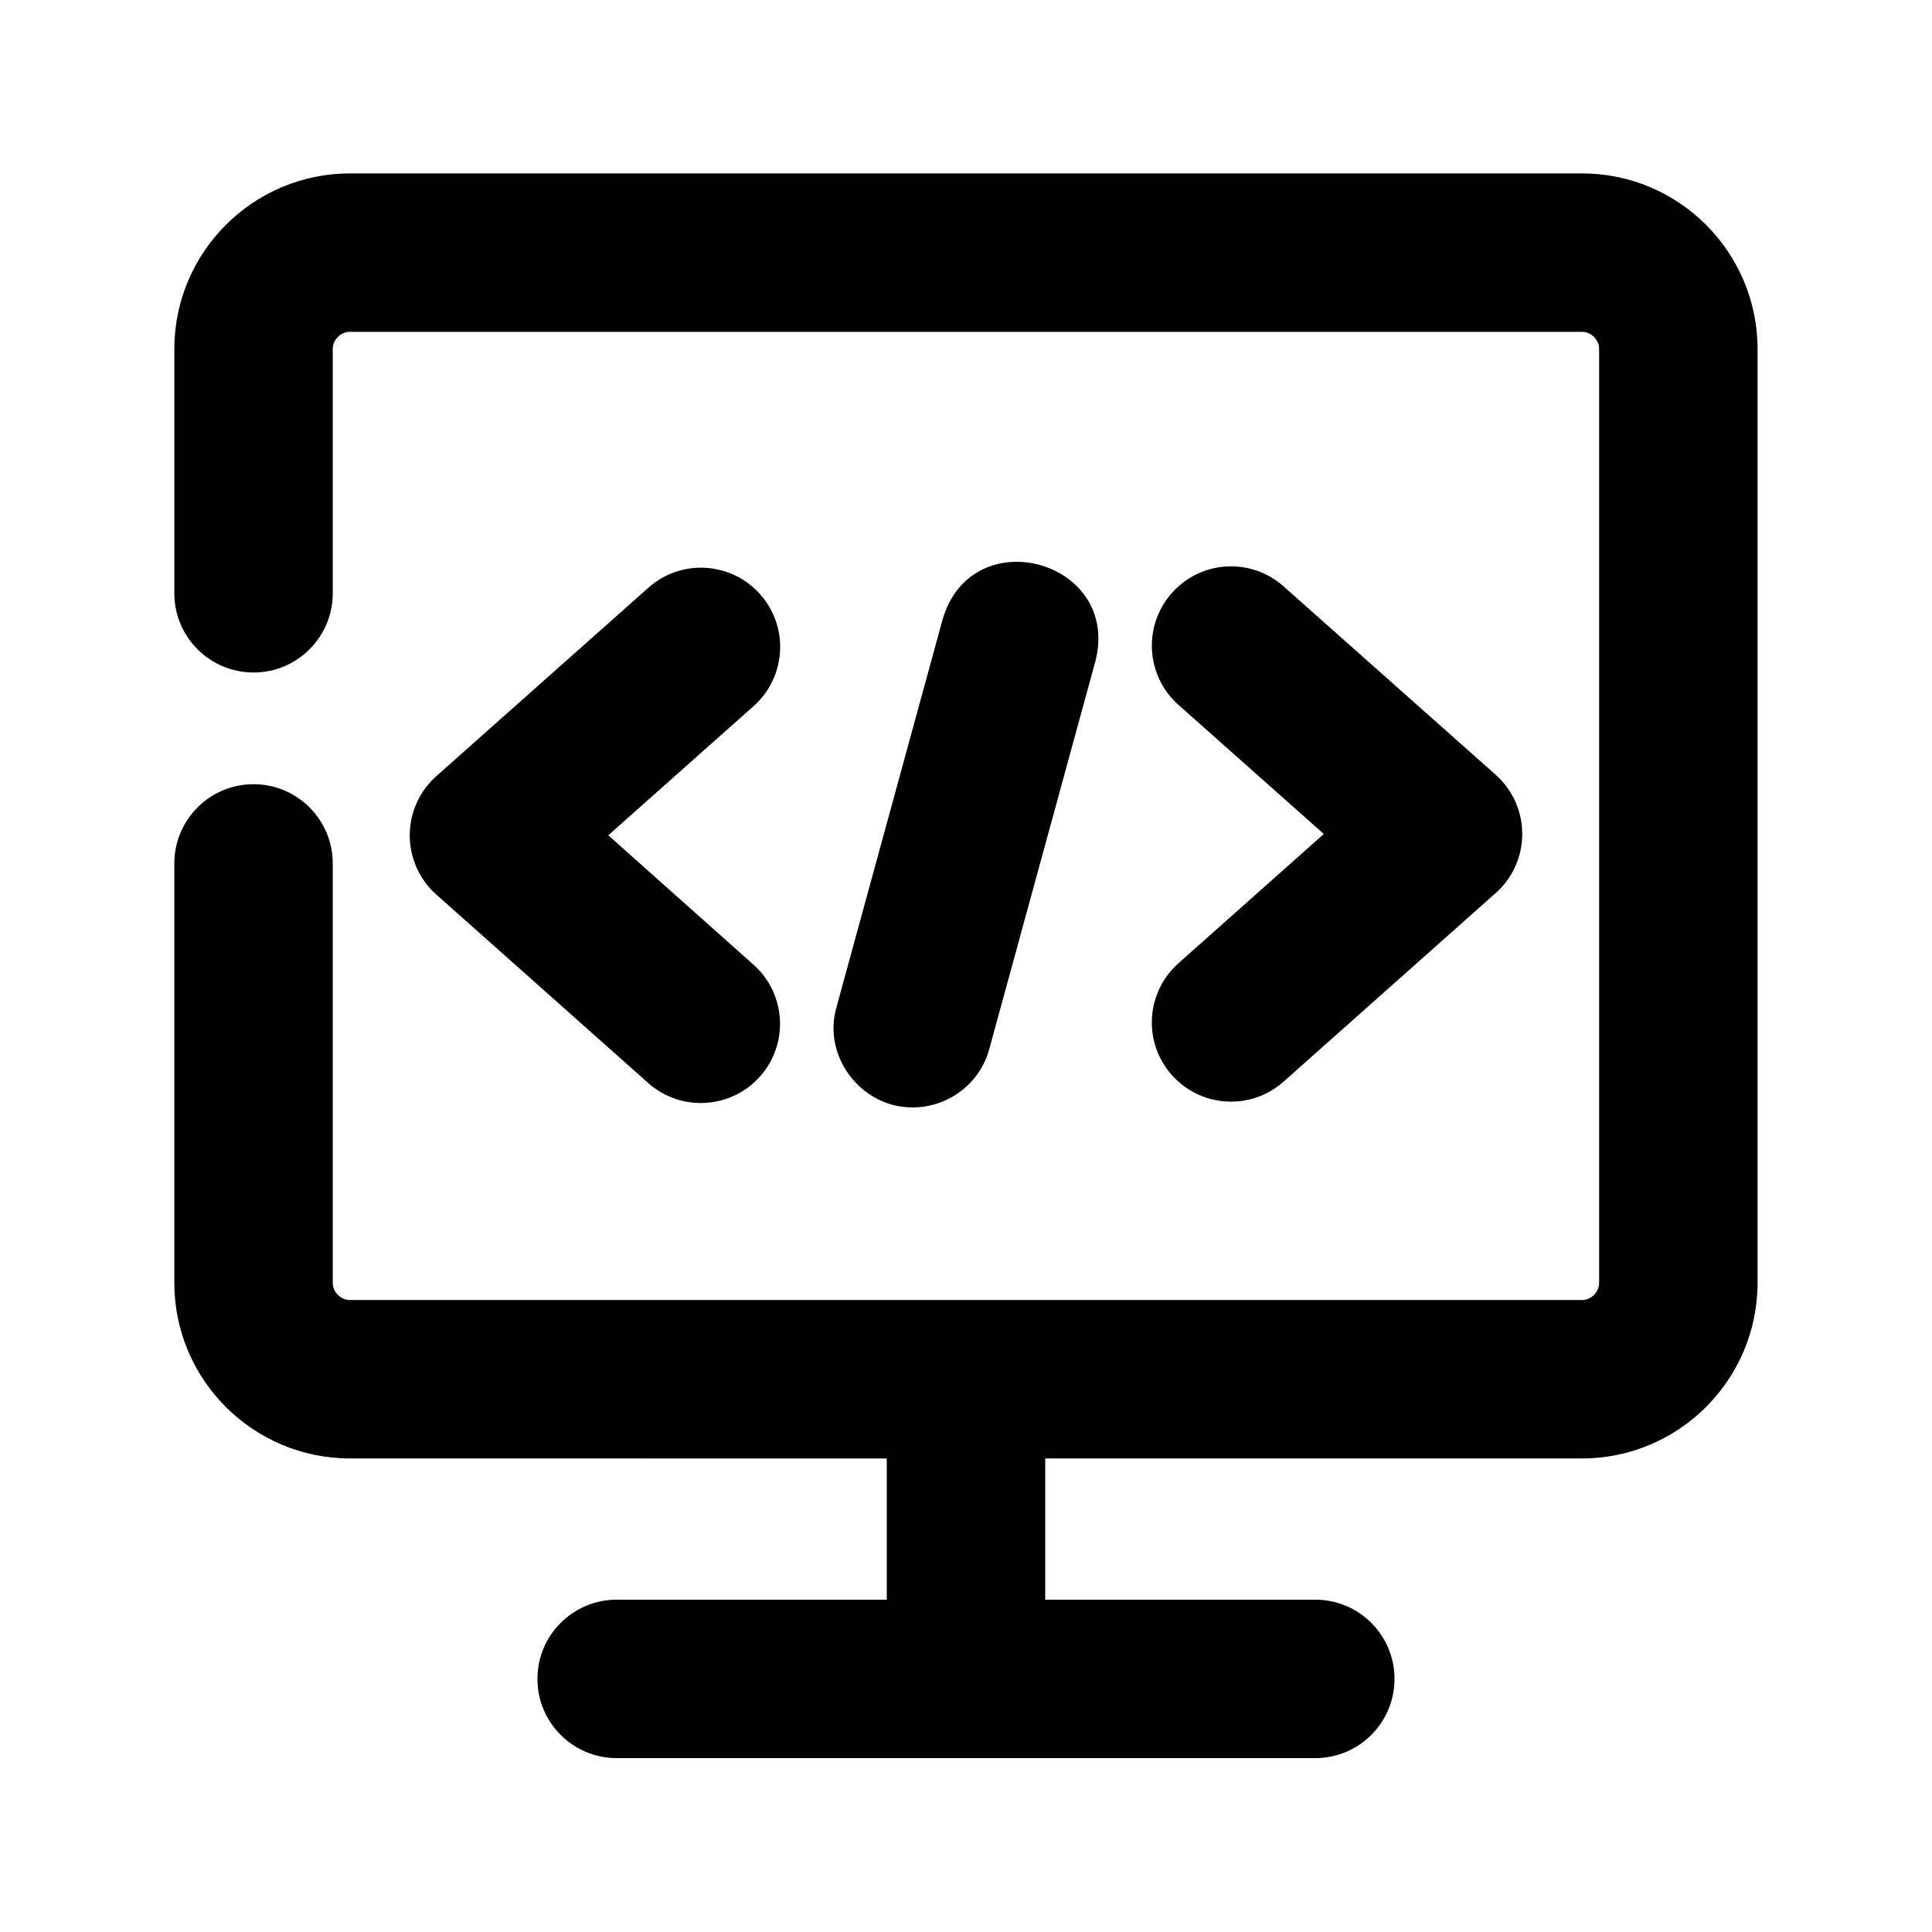
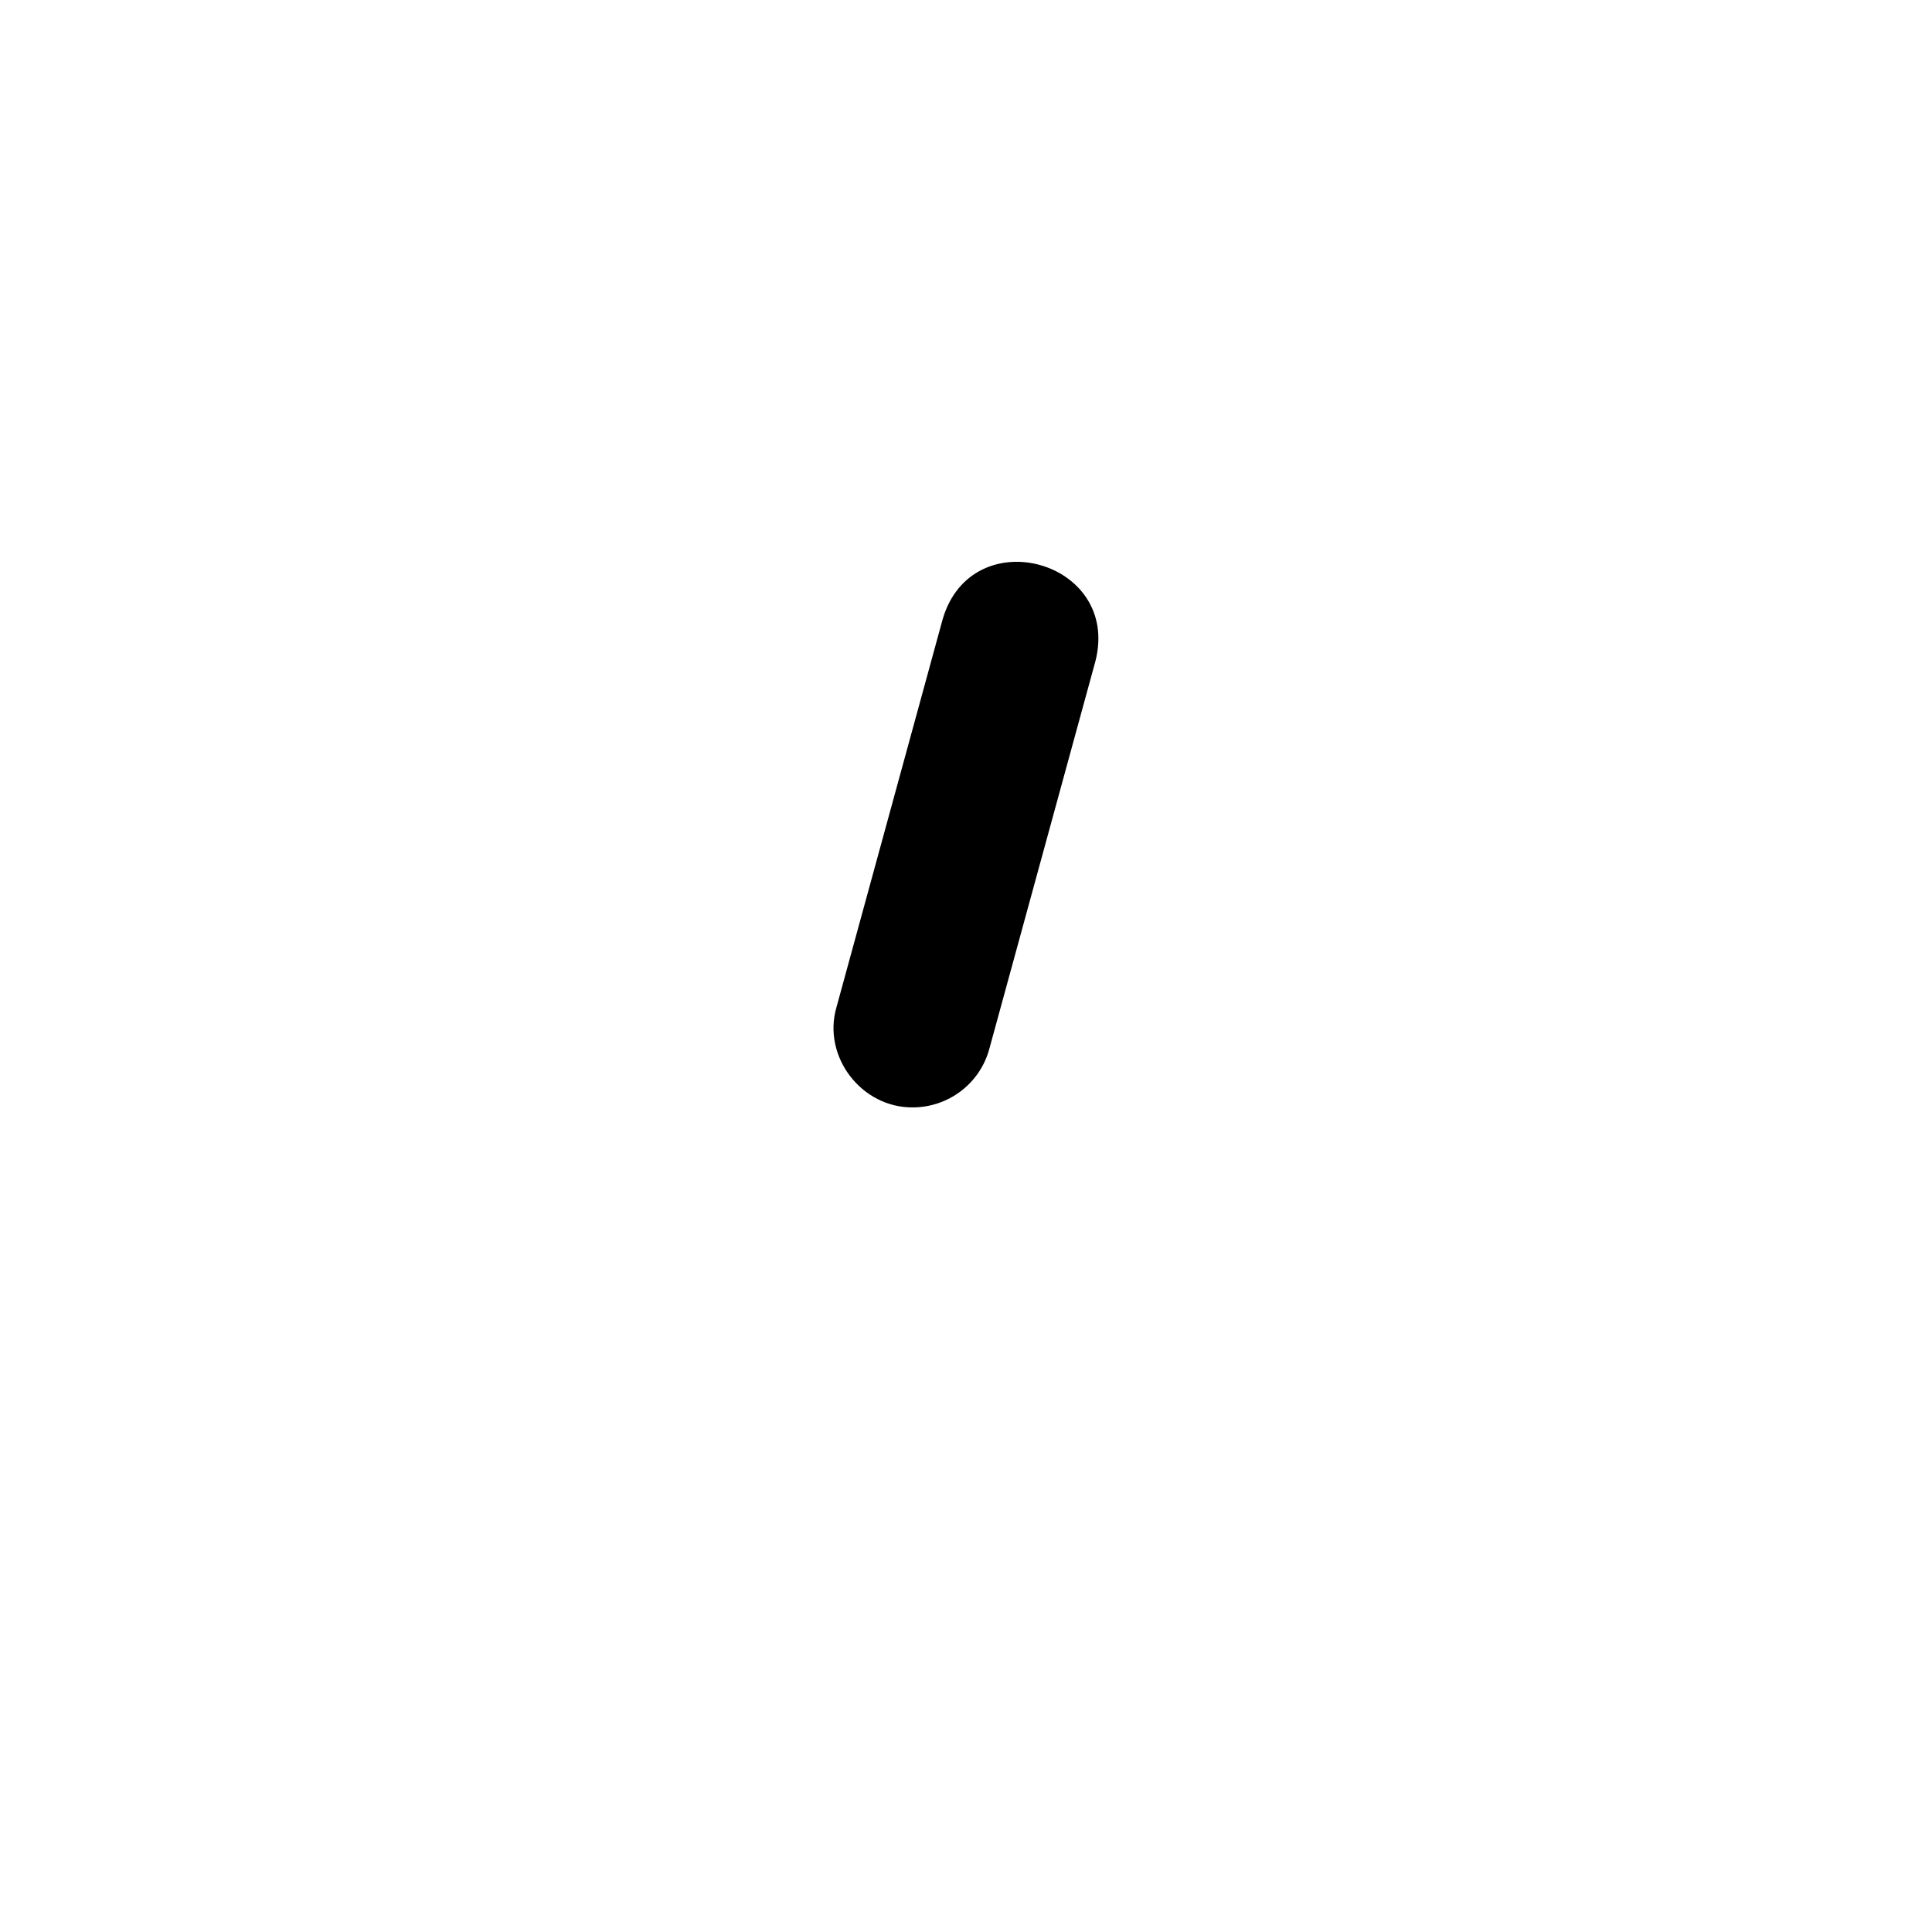
<svg xmlns="http://www.w3.org/2000/svg" fill="#000000" width="800px" height="800px" version="1.1" viewBox="144 144 512 512">
  <g>
-     <path d="m345.46 301.5c-7.703-8.668-20.973-9.469-29.641-1.742l-56.176 49.918c-4.492 3.988-7.055 9.699-7.055 15.703 0 6.004 2.562 11.715 7.031 15.68l56.152 49.941c3.988 3.547 8.984 5.312 13.938 5.312 5.793 0 11.547-2.371 15.703-7.031 7.703-8.668 6.926-21.938-1.742-29.641l-38.473-34.281 38.5-34.219c8.668-7.703 9.465-20.973 1.762-29.641z" />
-     <path d="m454.56 428.91c4.137 4.66 9.91 7.031 15.68 7.031 4.953 0 9.949-1.742 13.938-5.312l56.176-49.941c4.492-3.969 7.055-9.676 7.055-15.68s-2.562-11.715-7.055-15.703l-56.176-49.895c-8.648-7.727-21.938-6.949-29.621 1.742-7.703 8.668-6.926 21.938 1.742 29.641l38.52 34.219-38.52 34.258c-8.668 7.723-9.465 20.988-1.738 29.641z" />
    <path d="m406.17 422 28.129-102.78c6.824-26.766-32.789-37.574-40.492-11.082l-28.129 102.78c-3.82 13.121 6.676 26.703 20.258 26.555 9.234-0.023 17.691-6.152 20.234-15.473z" />
-     <path d="m563.23 189.95h-326.47c-25.672 0-46.559 20.887-46.559 46.539v64.738c0 11.586 9.406 20.992 20.992 20.992 11.586 0 20.992-9.406 20.992-20.992l-0.004-64.738c0-2.477 2.098-4.555 4.578-4.555h326.47c2.457 0 4.555 2.098 4.555 4.555v247.47c0 2.477-2.098 4.555-4.555 4.555l-326.47 0.004c-2.477 0-4.578-2.098-4.578-4.555v-111.15c0-11.586-9.406-20.992-20.992-20.992-11.586 0-20.992 9.406-20.992 20.992v111.15c0 25.672 20.887 46.539 46.559 46.539l142.25 0.004v37.426h-71.586c-11.586 0-20.992 9.406-20.992 20.992 0 11.586 9.406 20.992 20.992 20.992h185.15c11.609 0 20.992-9.406 20.992-20.992 0-11.586-9.383-20.992-20.992-20.992h-71.578v-37.43h142.24c25.672 0 46.539-20.887 46.539-46.539v-247.47c0-25.676-20.867-46.539-46.539-46.539z" />
  </g>
</svg>